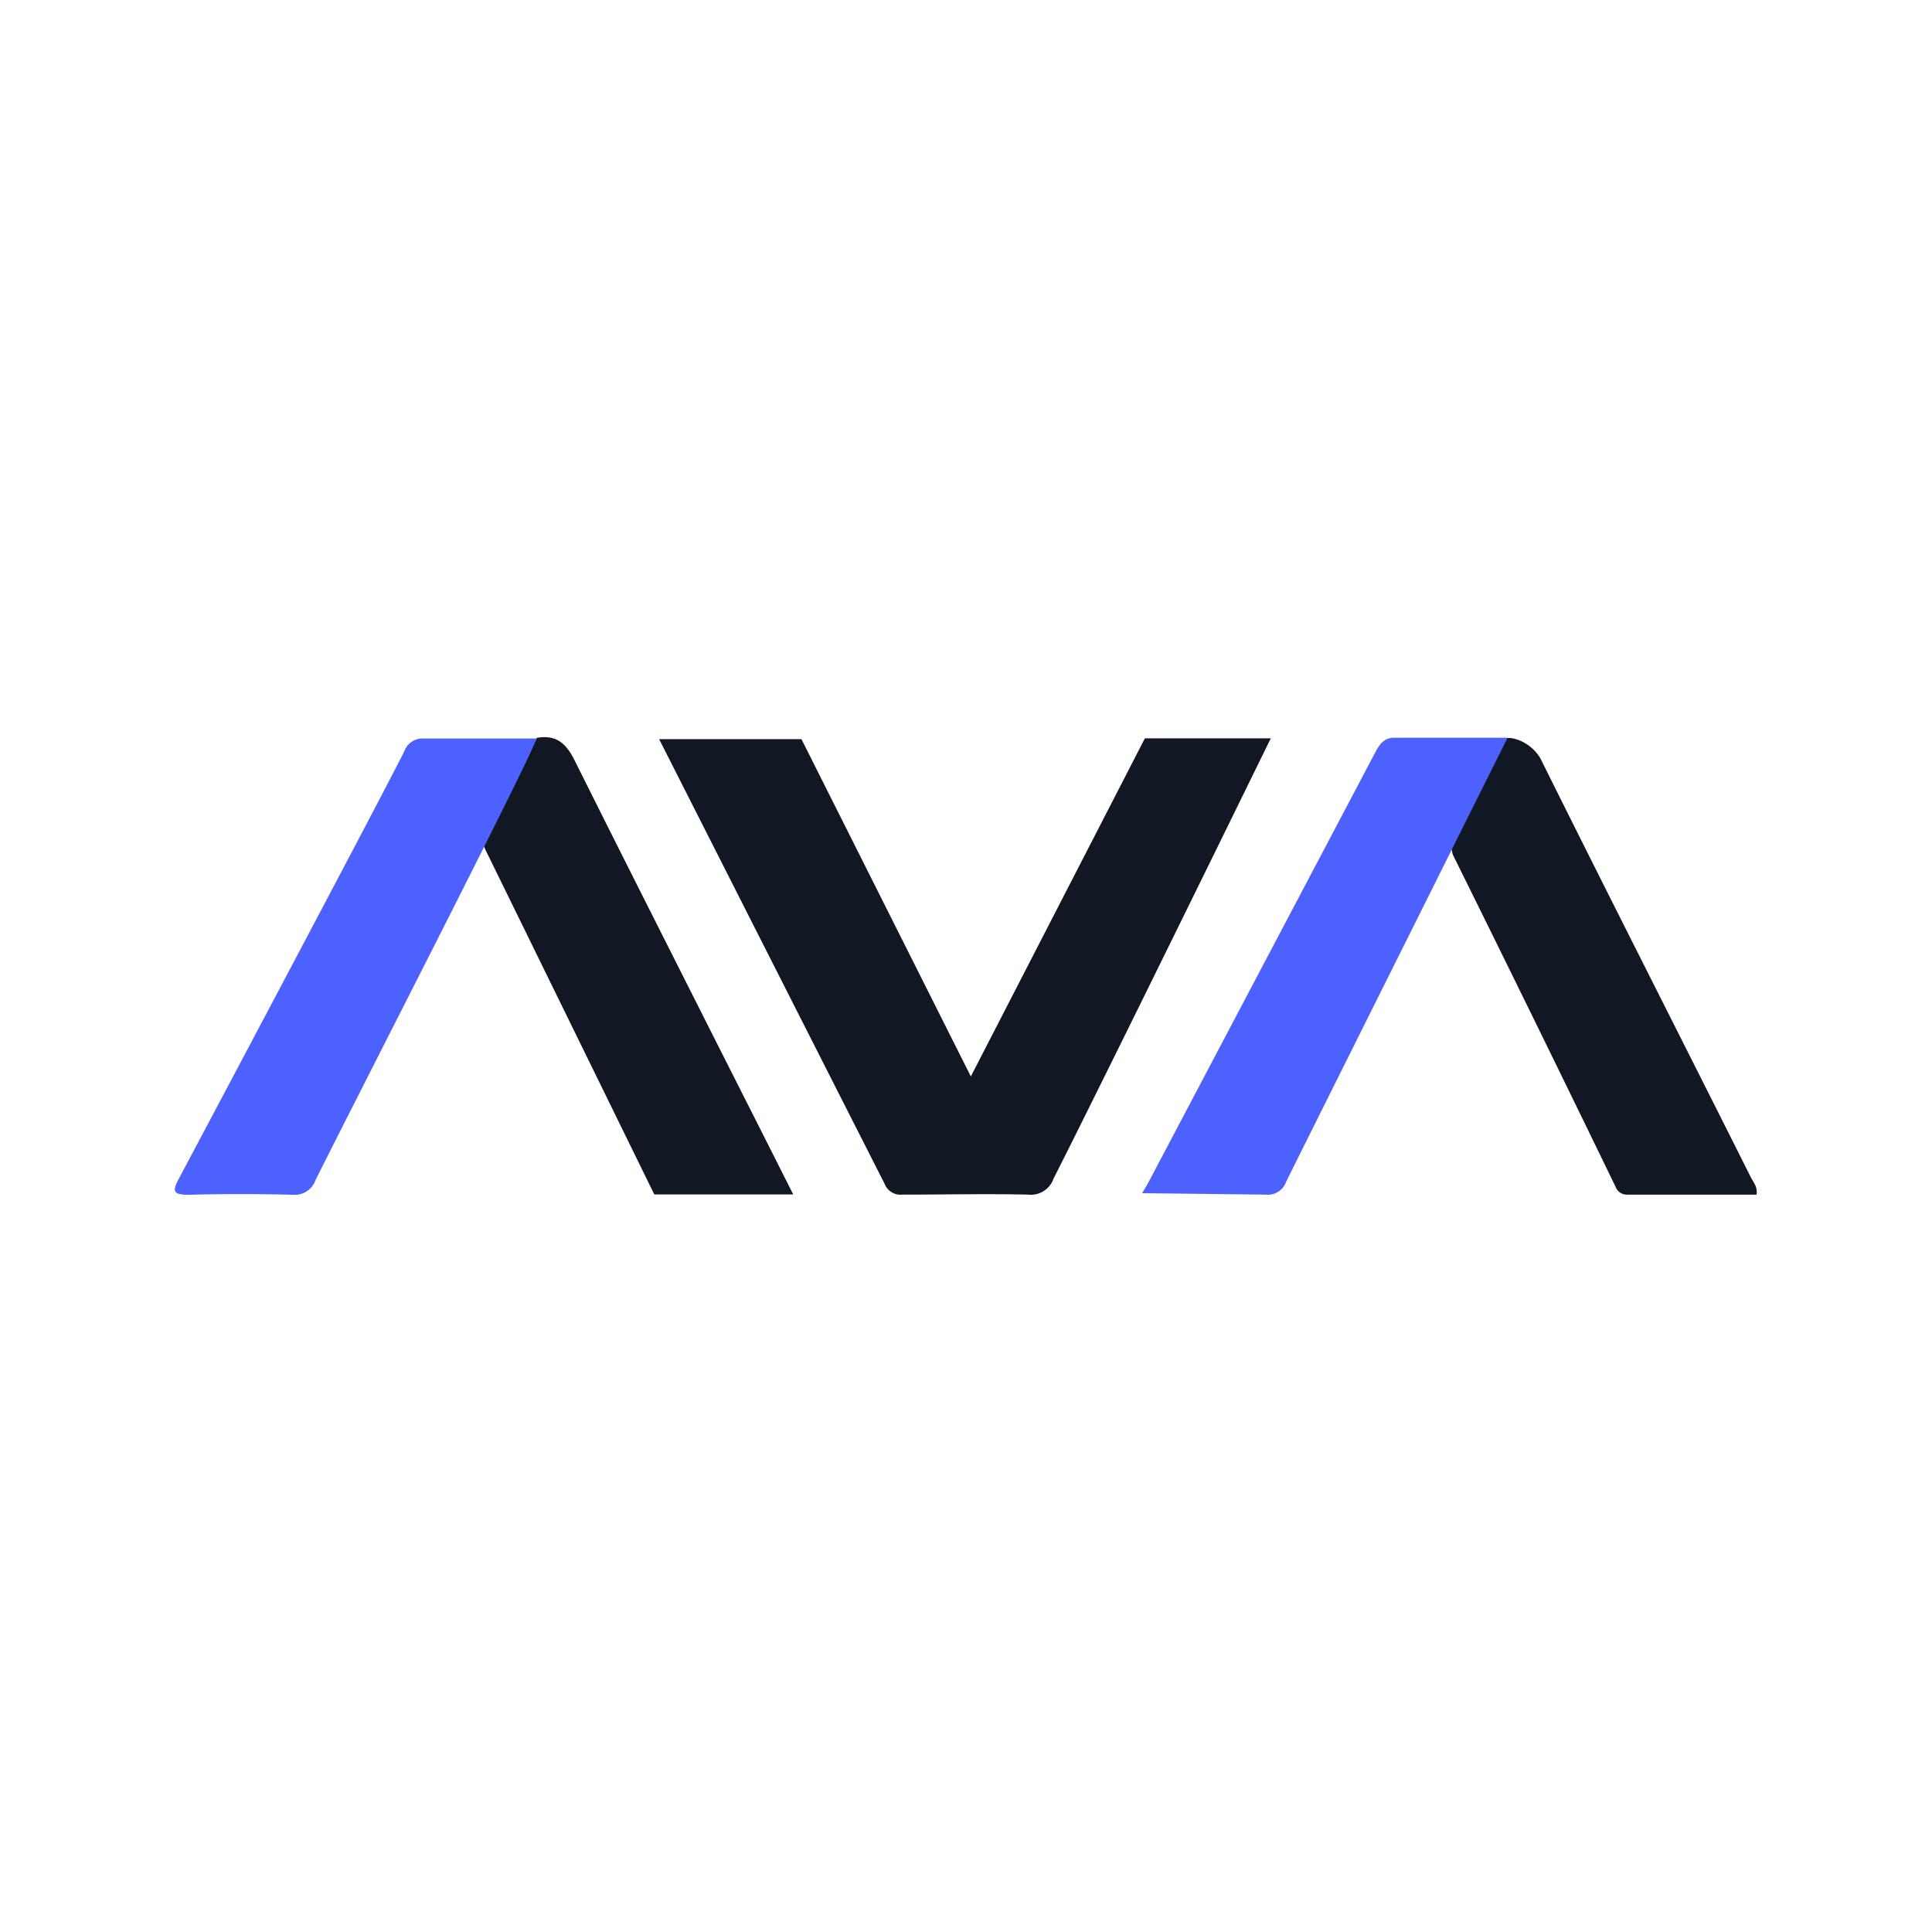
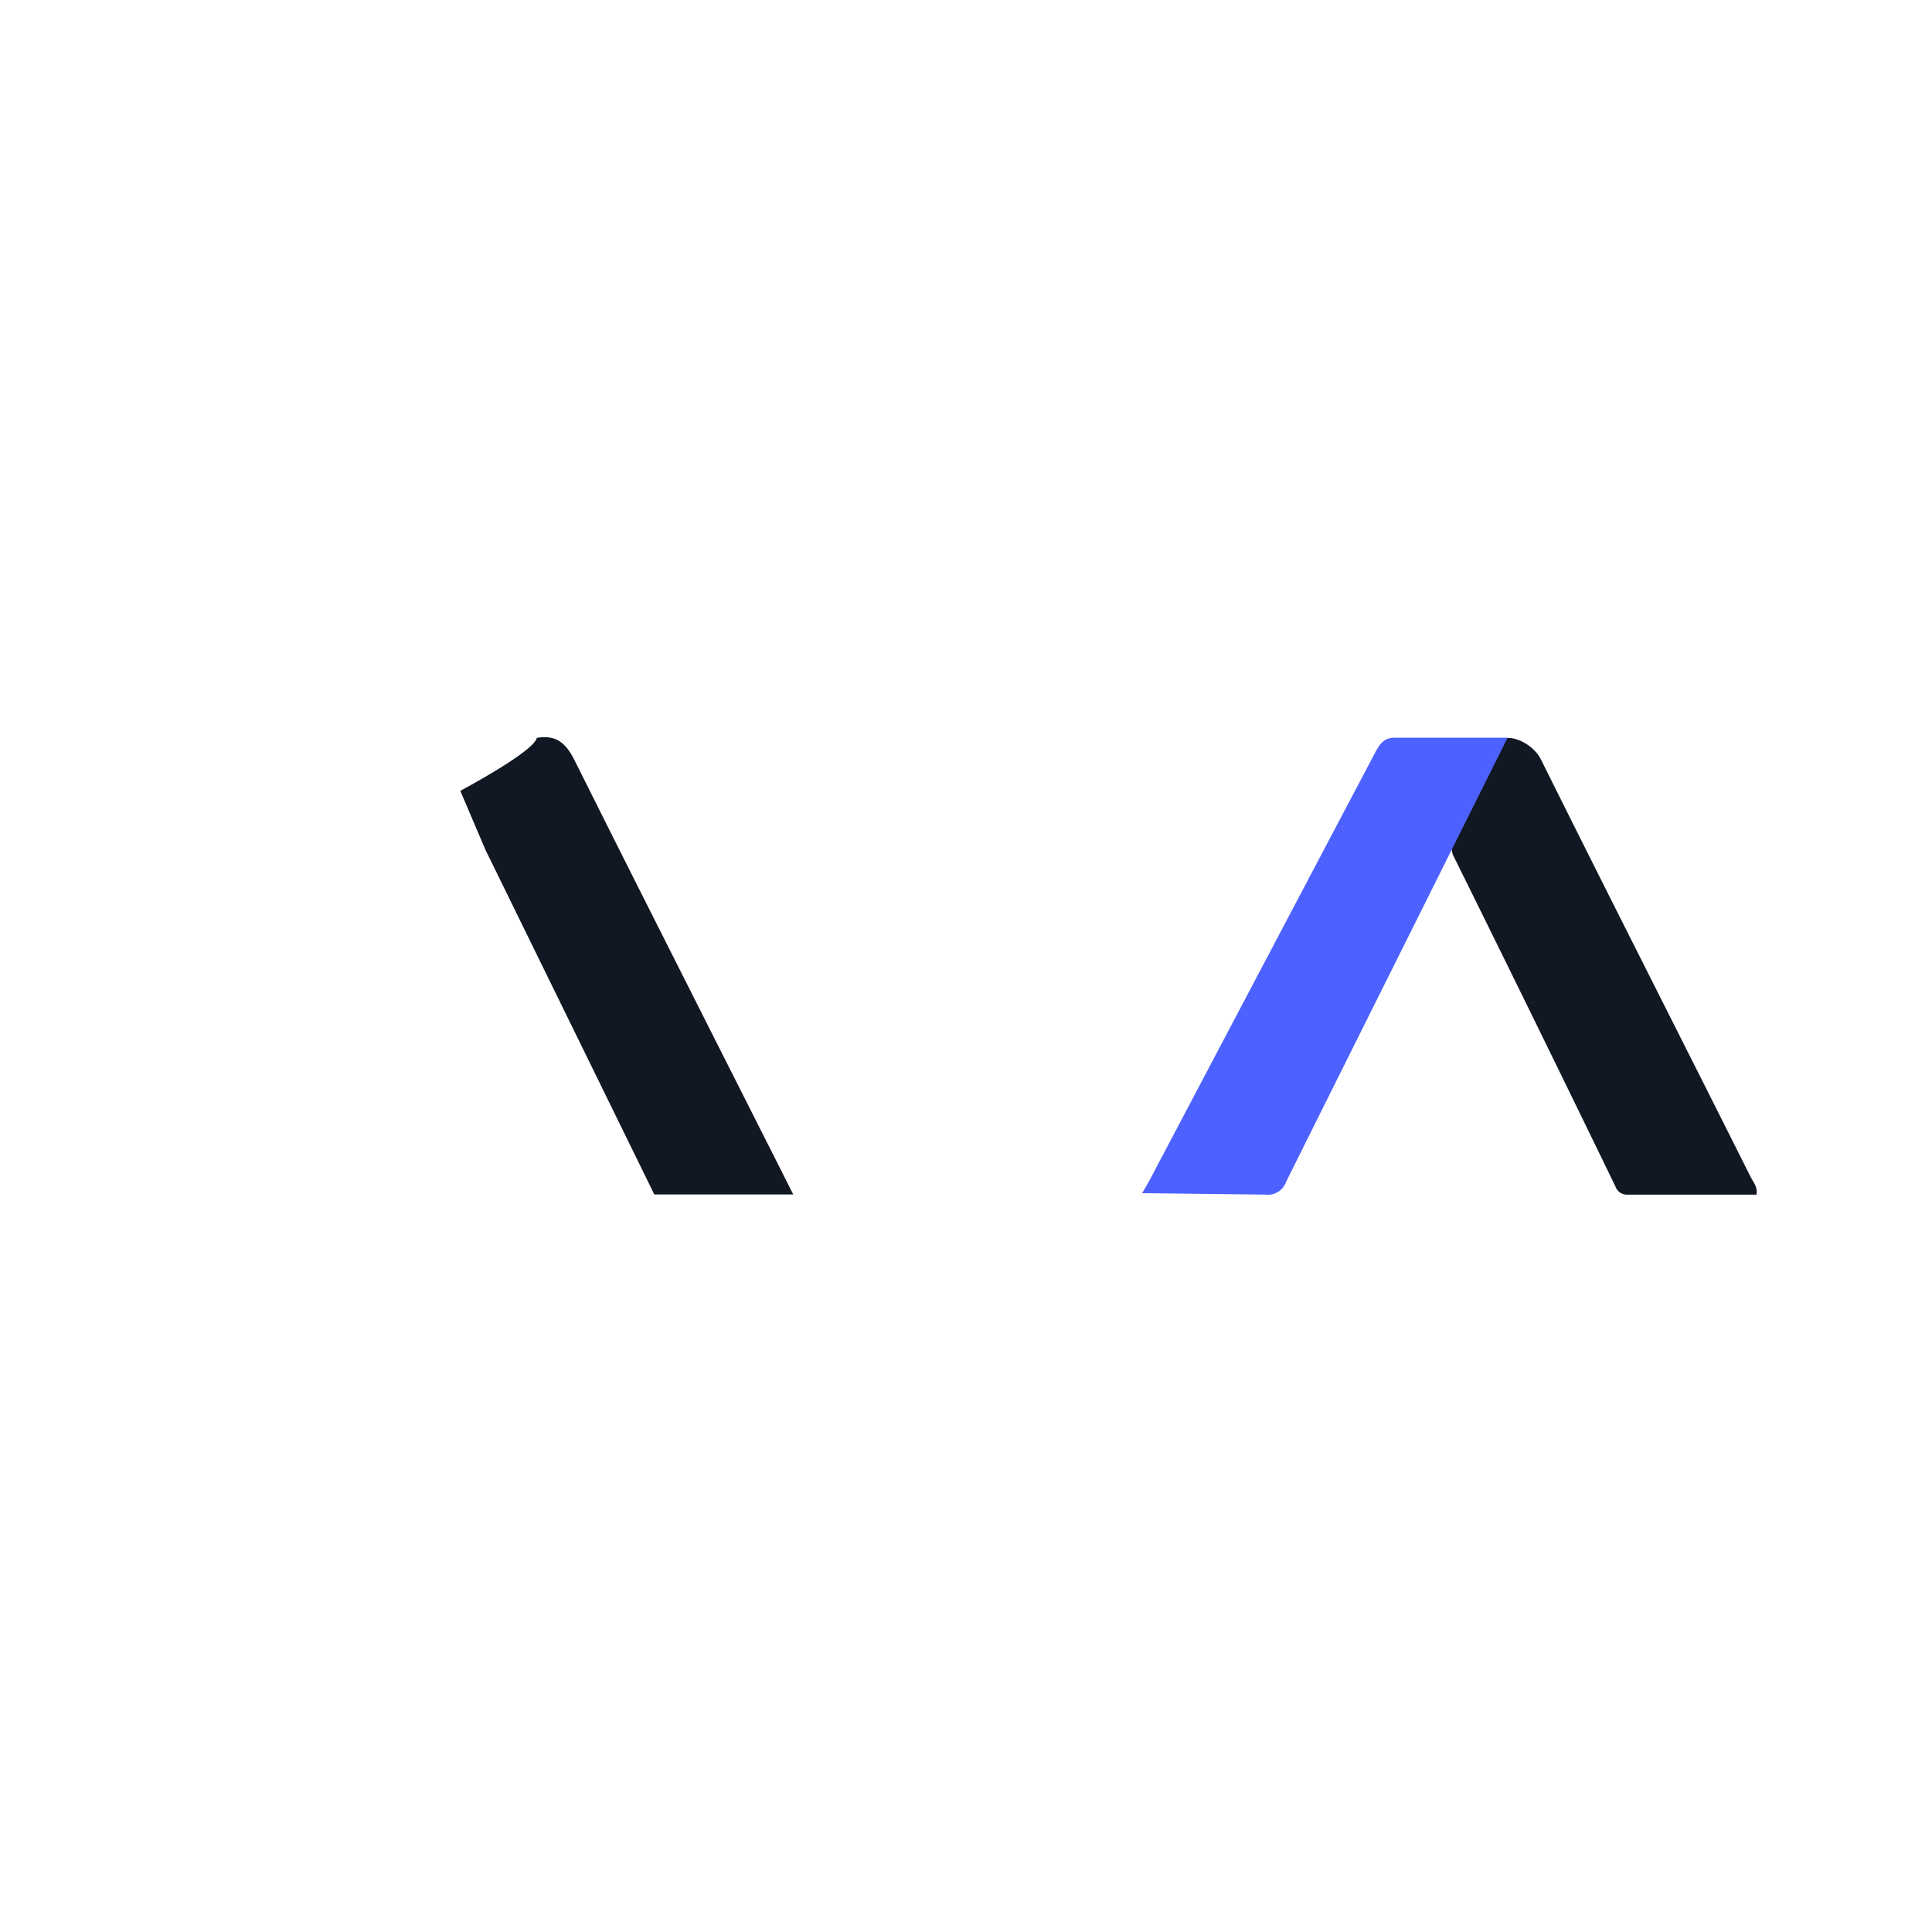
<svg xmlns="http://www.w3.org/2000/svg" data-name="Layer 1" id="Layer_1" viewBox="0 0 120 120">
  <defs>
    <style>.cls-1{fill:#111823;}.cls-2{fill:#4d61fe;}</style>
  </defs>
  <path class="cls-1" d="M90.15,52.66,92.94,47c.17-.36-.43-.51.27-1,.47-.47,2,.11,2.53,1.23,4.3,8.65,8.68,17.26,13,25.88.16.32.44.6.36,1.09h-8a.75.75,0,0,1-.76-.5q-5-10.31-10.1-20.61A2.92,2.92,0,0,1,90.15,52.66Z" />
  <path class="cls-1" d="M30.15,52.78l-1.56-3.66s4.58-2.43,4.75-3.29c1.2-.21,1.82.32,2.36,1.42C40.06,56,49.09,73.81,49.27,74.19H40.64Z" />
-   <path class="cls-1" d="M60.3,66.86l10.81-21h7.82S68.7,66.77,65.44,73.2a1.49,1.49,0,0,1-1.58,1c-2.61-.06-5.21,0-7.82,0a1.06,1.06,0,0,1-1.1-.68c-4.54-8.94-14-27.61-14-27.61h8.84Z" />
-   <path class="cls-2" d="M19.6,73.29a1.37,1.37,0,0,1-1.42.92q-3.24-.09-6.47,0c-1,0-1-.25-.6-1,3.91-7.36,13.26-25,14-26.55a1.21,1.21,0,0,1,1.21-.79h7C33.17,46.69,22.85,66.8,19.6,73.29Z" />
  <path class="cls-2" d="M79.88,73.41a1.2,1.2,0,0,1-1.27.79l-7.67-.09s.34-.57.47-.82l14-26.54c.28-.53.56-.94,1.23-.93h7S81.66,69.82,79.88,73.41Z" />
</svg>